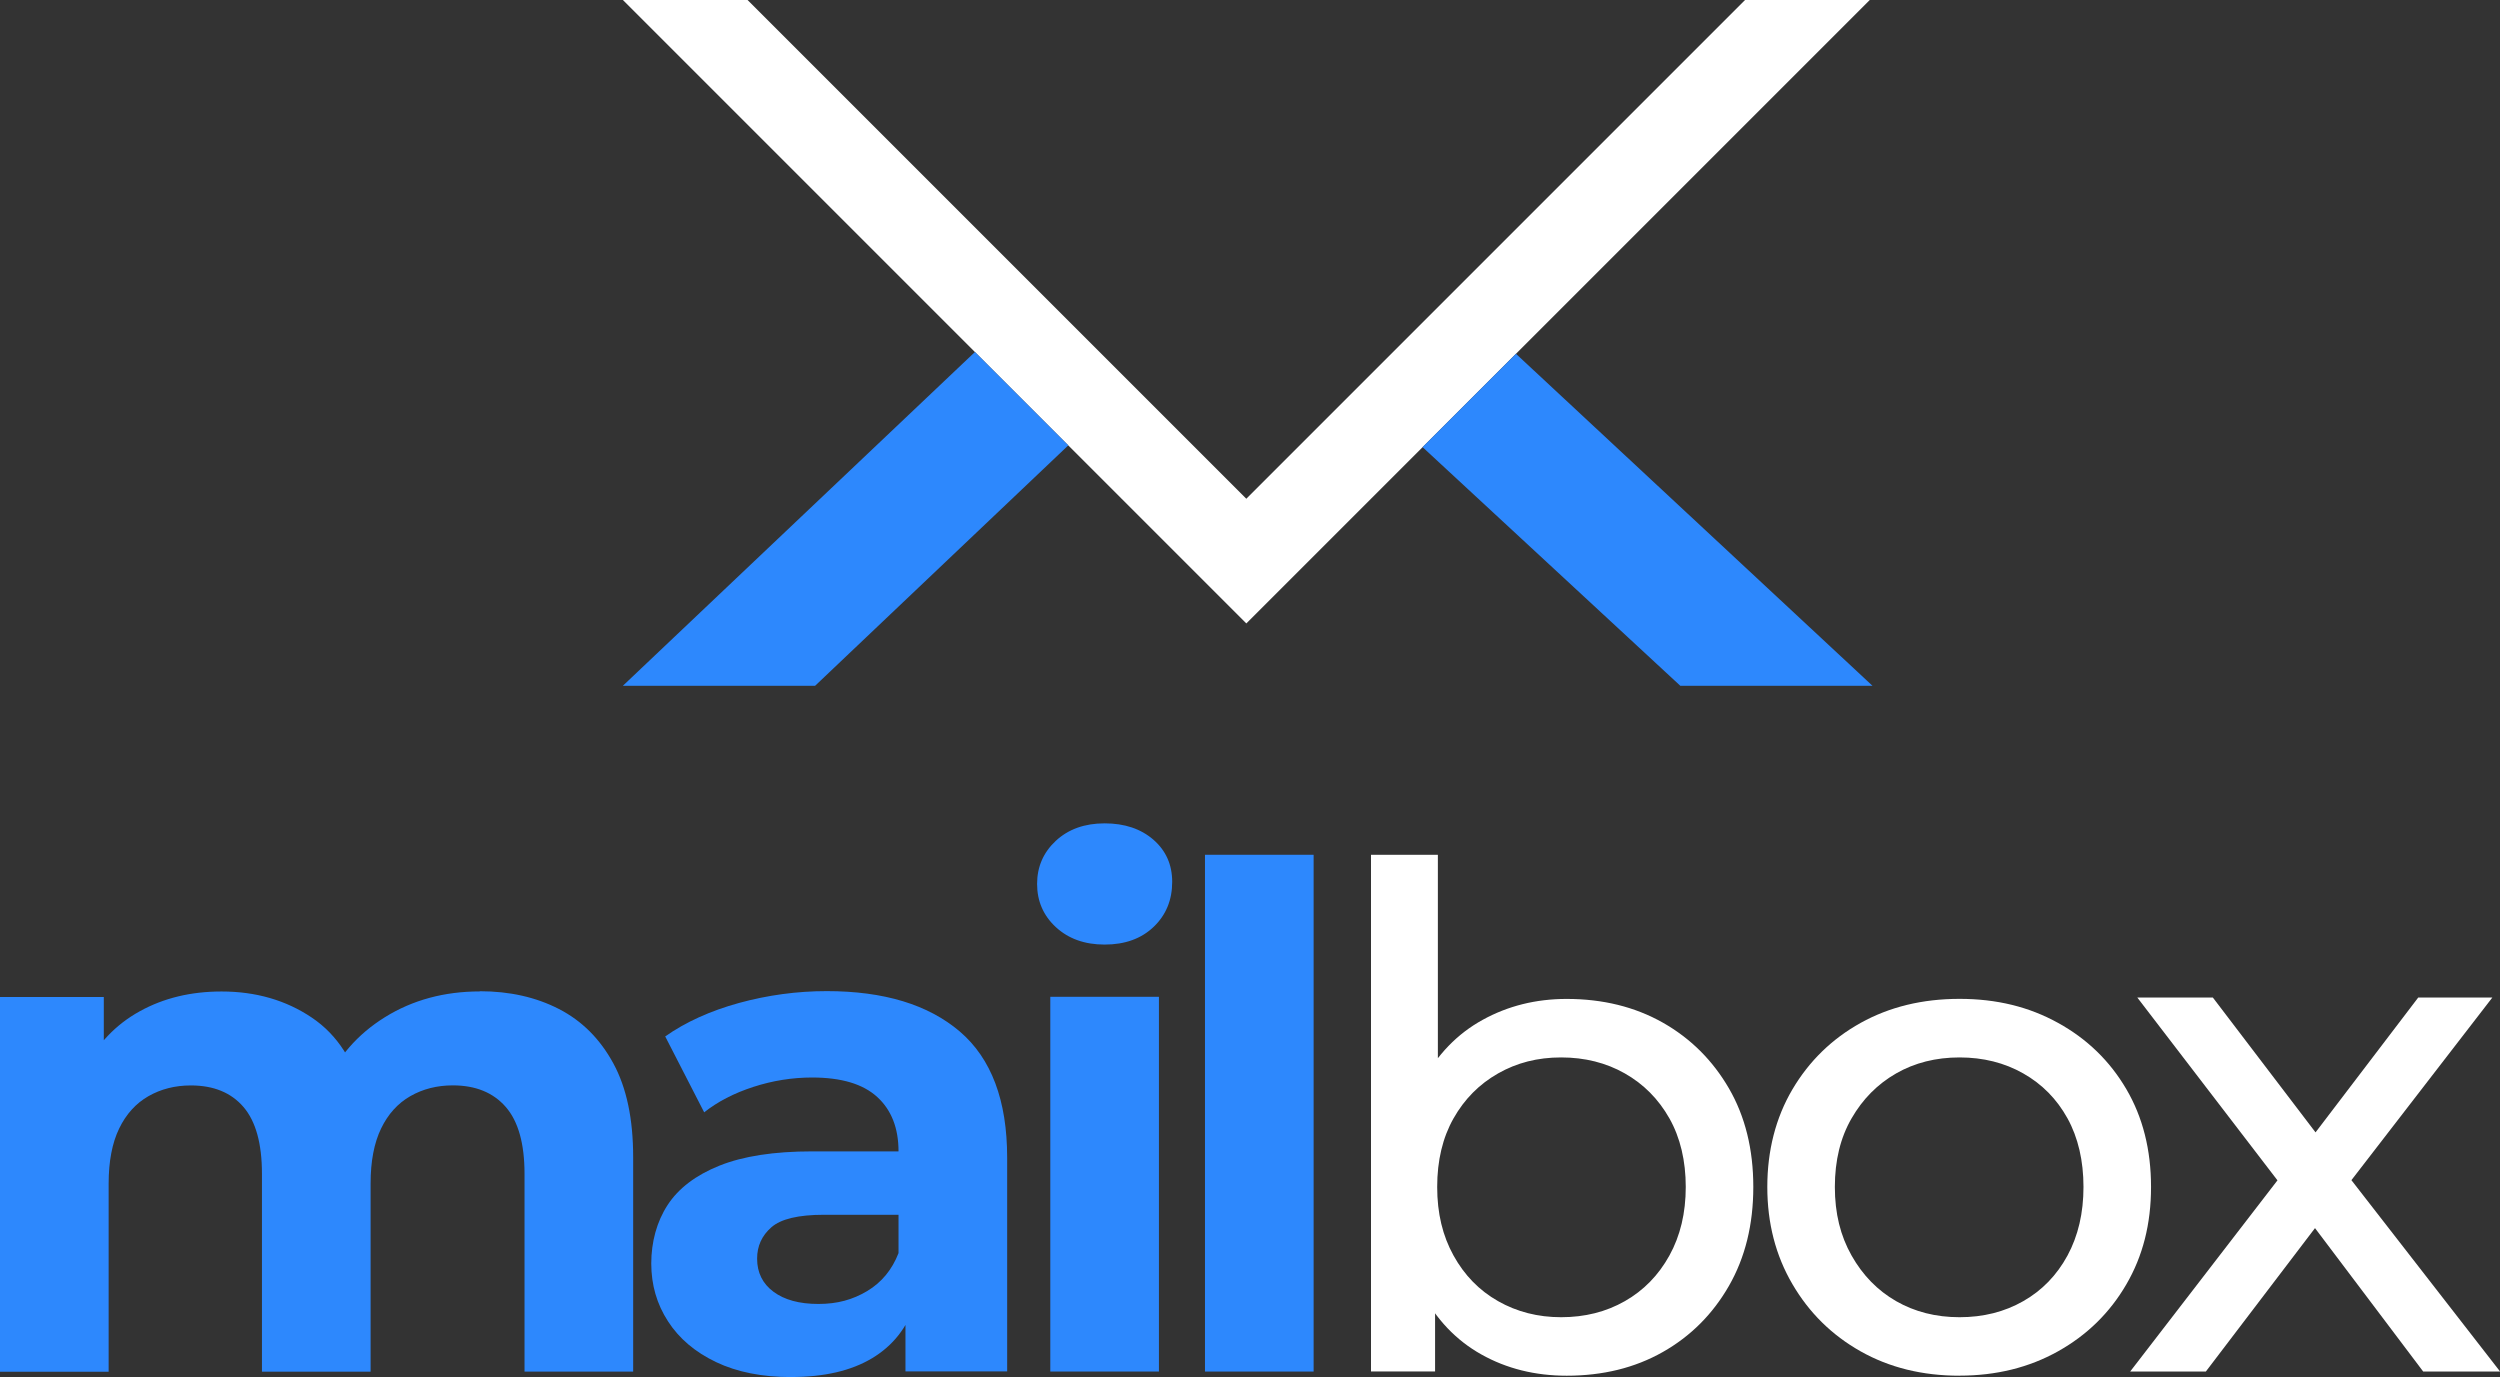
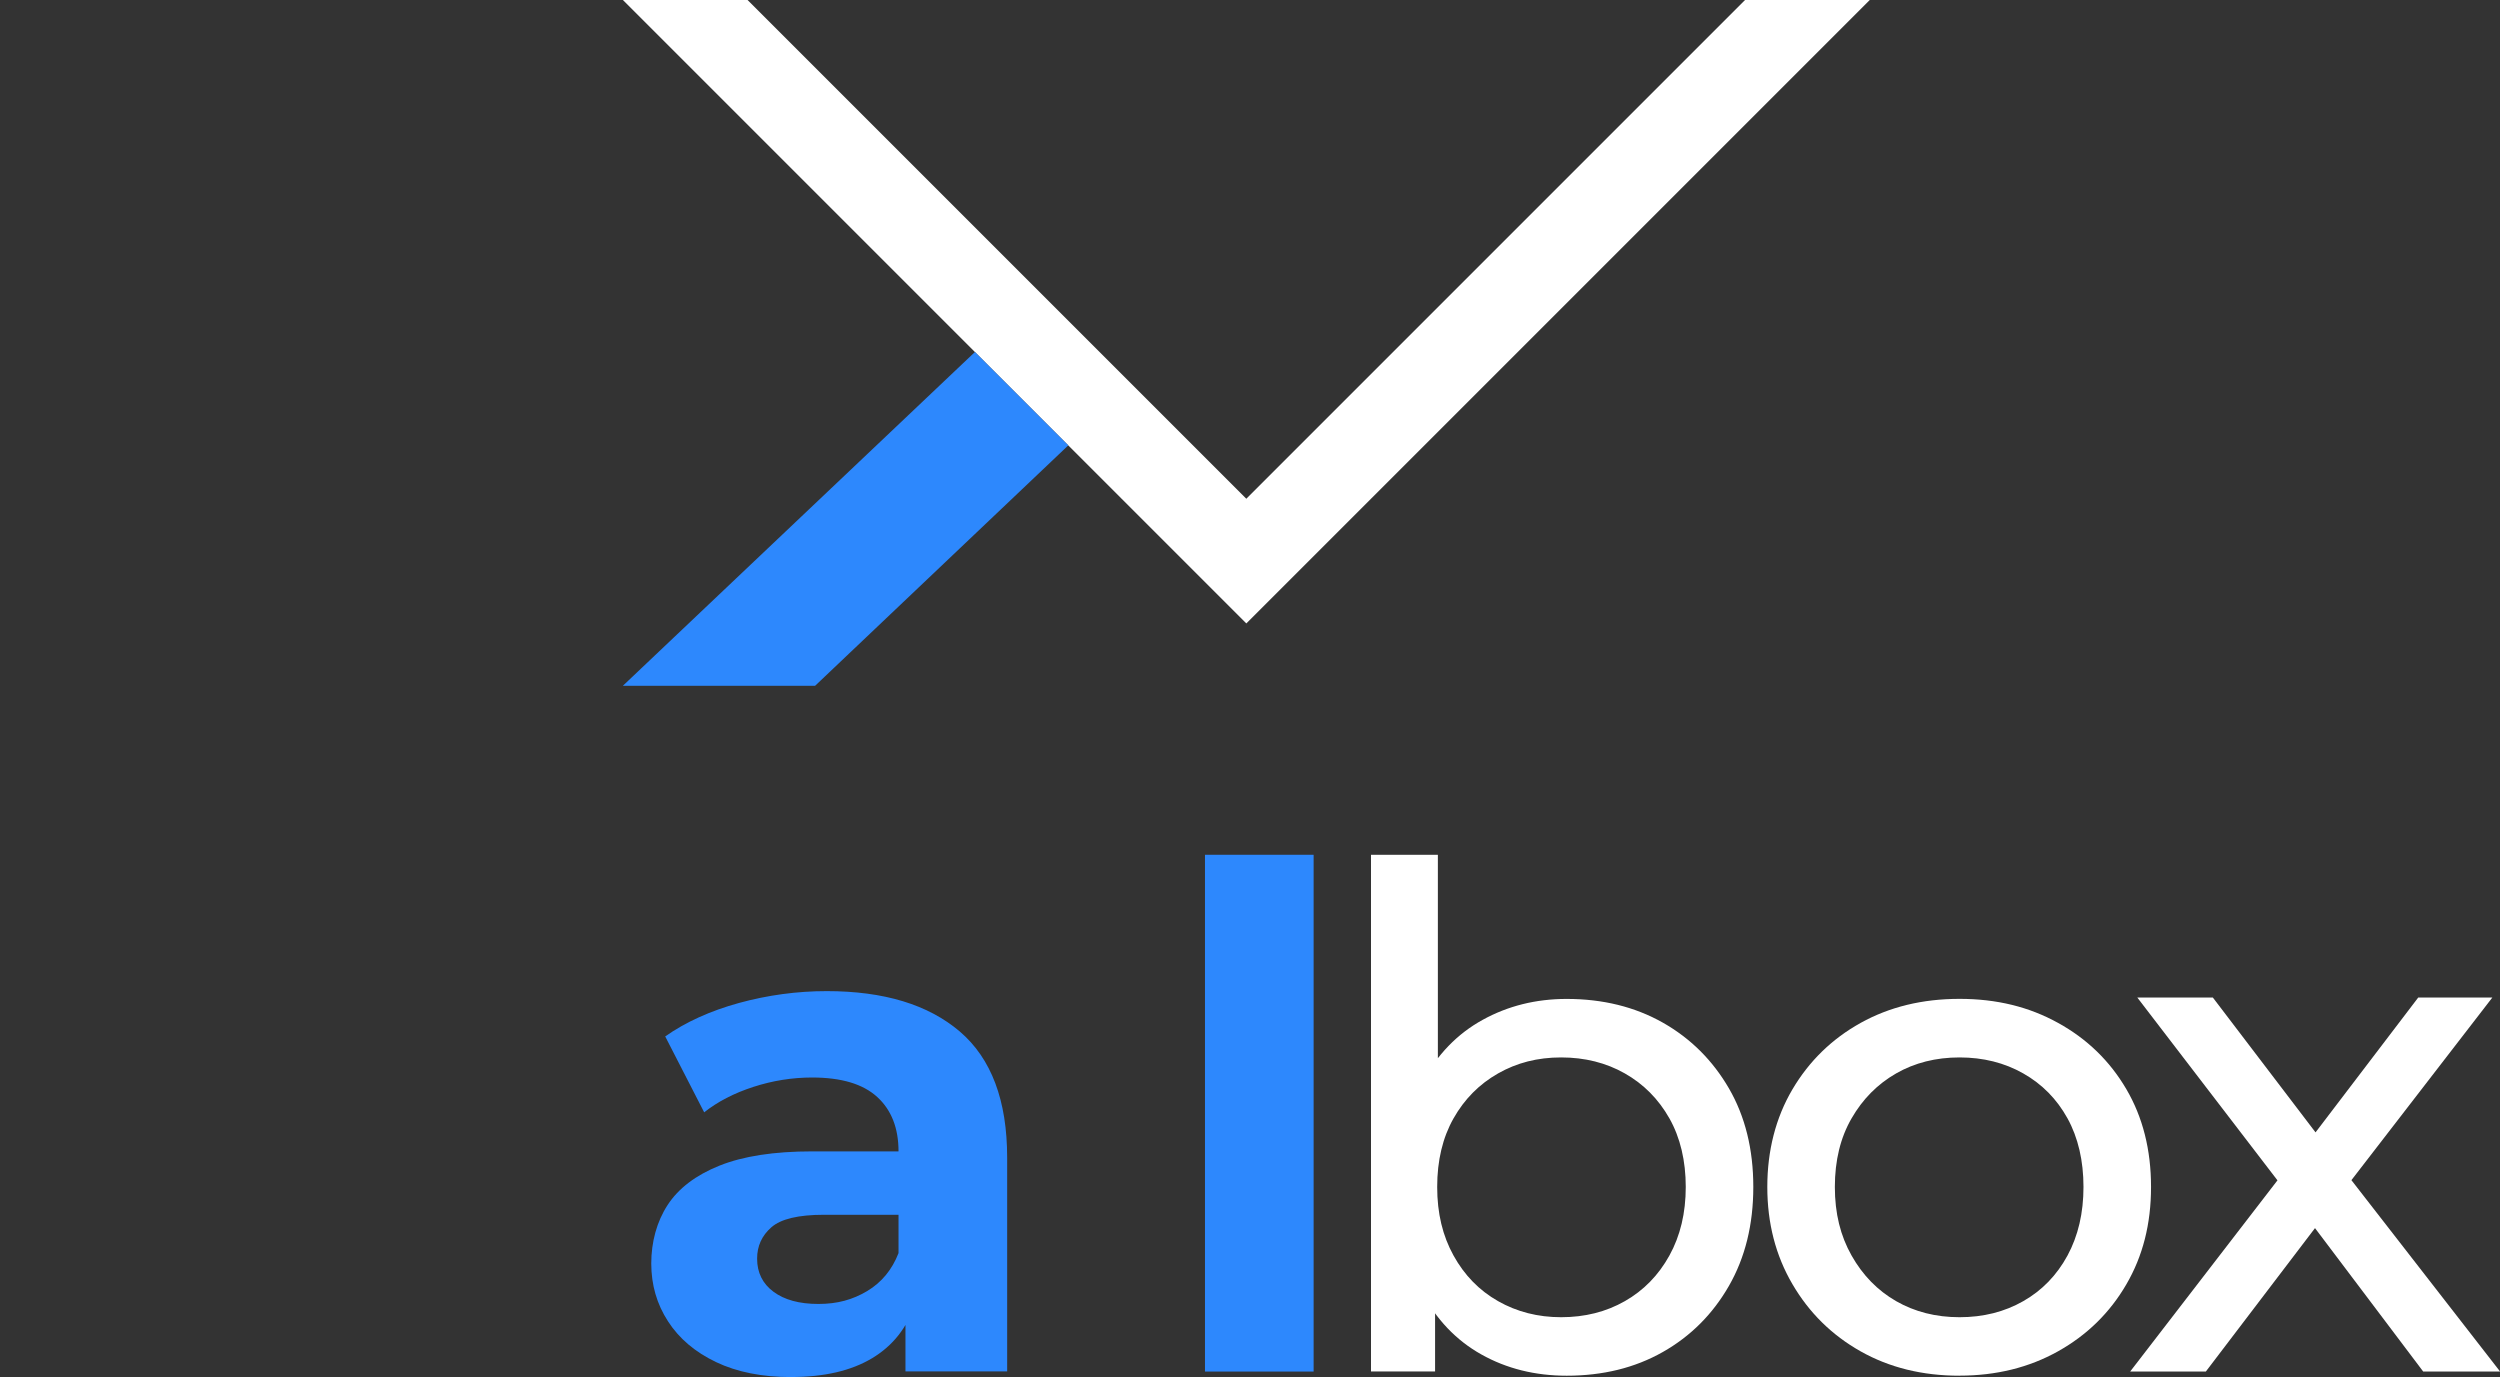
<svg xmlns="http://www.w3.org/2000/svg" id="Capa_2" data-name="Capa 2" viewBox="0 0 403.41 222.21">
  <rect x="0" y="0" width="403.41" height="222.21" fill="#333333" stroke="none" />
  <defs>
    <style>      .cls-1 {        fill: #fff;      }      .cls-2 {        fill: #2d88fd;      }    </style>
  </defs>
  <g id="Capa_5" data-name="Capa 5">
    <g>
      <polygon class="cls-1" points="120.63 0 201.11 80.48 281.59 0 301.71 0 201.11 100.6 100.51 0 120.63 0" />
      <polygon class="cls-2" points="100.51 110.66 131.53 110.66 172.38 71.87 157.32 56.8 100.51 110.66" />
-       <polygon class="cls-2" points="302.15 110.66 271.14 110.66 229.55 72.15 244.62 57.09 302.15 110.66" />
      <g>
-         <path class="cls-2" d="M77.44,159.95c4.79,0,9.05,.96,12.76,2.87s6.63,4.83,8.77,8.77c2.14,3.93,3.2,8.97,3.2,15.12v34.62h-17.53v-31.92c0-4.87-1.01-8.47-3.03-10.79-2.02-2.32-4.87-3.48-8.54-3.48-2.55,0-4.83,.58-6.86,1.74-2.02,1.16-3.6,2.9-4.72,5.23-1.12,2.32-1.69,5.28-1.69,8.88v30.35h-17.53v-31.92c0-4.87-.99-8.47-2.98-10.79-1.99-2.32-4.82-3.48-8.49-3.48-2.55,0-4.83,.58-6.86,1.74-2.02,1.16-3.6,2.9-4.72,5.23-1.12,2.32-1.69,5.28-1.69,8.88v30.35H0v-60.47H16.75v16.52l-3.15-4.83c2.1-4.12,5.08-7.25,8.94-9.38,3.86-2.14,8.26-3.2,13.21-3.2,5.54,0,10.4,1.41,14.56,4.21s6.91,7.1,8.26,12.87l-6.18-1.69c2.02-4.72,5.26-8.47,9.72-11.24,4.46-2.77,9.57-4.16,15.34-4.16Z" />
        <path class="cls-2" d="M127.68,222.21c-4.72,0-8.77-.81-12.14-2.42-3.37-1.61-5.96-3.8-7.75-6.58-1.8-2.77-2.7-5.88-2.7-9.33s.88-6.74,2.64-9.44c1.76-2.7,4.55-4.81,8.37-6.35,3.82-1.53,8.8-2.3,14.95-2.3h16.07v10.23h-14.16c-4.12,0-6.95,.67-8.49,2.02-1.54,1.35-2.3,3.03-2.3,5.06,0,2.25,.88,4.03,2.64,5.34,1.76,1.31,4.18,1.97,7.25,1.97s5.54-.69,7.87-2.08c2.32-1.39,4.01-3.43,5.06-6.13l2.7,8.09c-1.27,3.9-3.6,6.86-6.97,8.88-3.37,2.02-7.72,3.03-13.04,3.03Zm18.43-.9v-11.8l-1.12-2.59v-21.13c0-3.75-1.14-6.67-3.43-8.77-2.29-2.1-5.79-3.15-10.51-3.15-3.22,0-6.39,.51-9.5,1.52-3.11,1.01-5.75,2.38-7.92,4.1l-6.29-12.25c3.3-2.32,7.27-4.12,11.91-5.4,4.65-1.27,9.37-1.91,14.16-1.91,9.22,0,16.37,2.17,21.47,6.52,5.09,4.35,7.64,11.13,7.64,20.34v34.5h-16.41Z" />
-         <path class="cls-2" d="M178.25,152.42c-3.22,0-5.84-.94-7.87-2.81-2.02-1.87-3.03-4.2-3.03-6.97s1.01-5.09,3.03-6.97c2.02-1.87,4.65-2.81,7.87-2.81s5.84,.88,7.87,2.64c2.02,1.76,3.03,4.03,3.03,6.8,0,2.92-.99,5.34-2.98,7.25-1.99,1.91-4.63,2.87-7.92,2.87Zm-8.77,68.9v-60.47h17.53v60.47h-17.53Z" />
        <path class="cls-2" d="M194.44,221.32v-83.39h17.53v83.39h-17.53Z" />
        <path class="cls-1" d="M221.23,221.32v-83.39h10.79v39.67l-1.12,13.82,.67,13.82v16.07h-10.34Zm31.58,.67c-5.1,0-9.69-1.14-13.77-3.43-4.08-2.28-7.31-5.68-9.67-10.17-2.36-4.5-3.54-10.12-3.54-16.86s1.22-12.36,3.65-16.86c2.43-4.5,5.69-7.87,9.78-10.11,4.08-2.25,8.6-3.37,13.54-3.37,5.84,0,11.01,1.28,15.51,3.82,4.5,2.55,8.05,6.09,10.68,10.62,2.62,4.53,3.93,9.83,3.93,15.9s-1.31,11.39-3.93,15.96c-2.62,4.57-6.18,8.13-10.68,10.68-4.5,2.55-9.67,3.82-15.51,3.82Zm-.9-9.44c3.82,0,7.25-.86,10.28-2.59,3.03-1.72,5.43-4.18,7.19-7.36,1.76-3.18,2.64-6.87,2.64-11.07s-.88-7.96-2.64-11.07c-1.76-3.11-4.16-5.53-7.19-7.25-3.03-1.72-6.46-2.58-10.28-2.58s-7.14,.86-10.17,2.58c-3.03,1.72-5.43,4.14-7.19,7.25-1.76,3.11-2.64,6.8-2.64,11.07s.88,7.89,2.64,11.07c1.76,3.19,4.16,5.64,7.19,7.36,3.03,1.72,6.42,2.59,10.17,2.59Z" />
        <path class="cls-1" d="M316.2,221.99c-6,0-11.31-1.31-15.96-3.93-4.65-2.62-8.32-6.24-11.01-10.85-2.7-4.61-4.05-9.83-4.05-15.68s1.35-11.16,4.05-15.74c2.7-4.57,6.37-8.15,11.01-10.73,4.65-2.58,9.96-3.88,15.96-3.88s11.22,1.29,15.9,3.88c4.68,2.58,8.35,6.14,11.01,10.68,2.66,4.53,3.99,9.8,3.99,15.79s-1.33,11.17-3.99,15.73c-2.66,4.57-6.33,8.17-11.01,10.79-4.68,2.62-9.99,3.93-15.9,3.93Zm0-9.44c3.82,0,7.25-.86,10.28-2.59,3.03-1.72,5.41-4.18,7.14-7.36,1.72-3.18,2.58-6.87,2.58-11.07s-.86-7.96-2.58-11.07c-1.72-3.11-4.1-5.53-7.14-7.25-3.03-1.72-6.46-2.58-10.28-2.58s-7.23,.86-10.23,2.58c-3,1.72-5.4,4.14-7.19,7.25-1.8,3.11-2.7,6.8-2.7,11.07s.9,7.89,2.7,11.07c1.8,3.19,4.2,5.64,7.19,7.36,3,1.72,6.41,2.59,10.23,2.59Z" />
        <path class="cls-1" d="M343.73,221.32l25.97-33.71-.11,5.58-24.71-32.23h12.19l18.91,24.83h-4.67l18.91-24.83h11.96l-25.05,32.46,.11-5.81,26.19,33.71h-12.41l-19.93-26.42,4.44,.68-19.59,25.74h-12.19Z" />
      </g>
    </g>
  </g>
</svg>